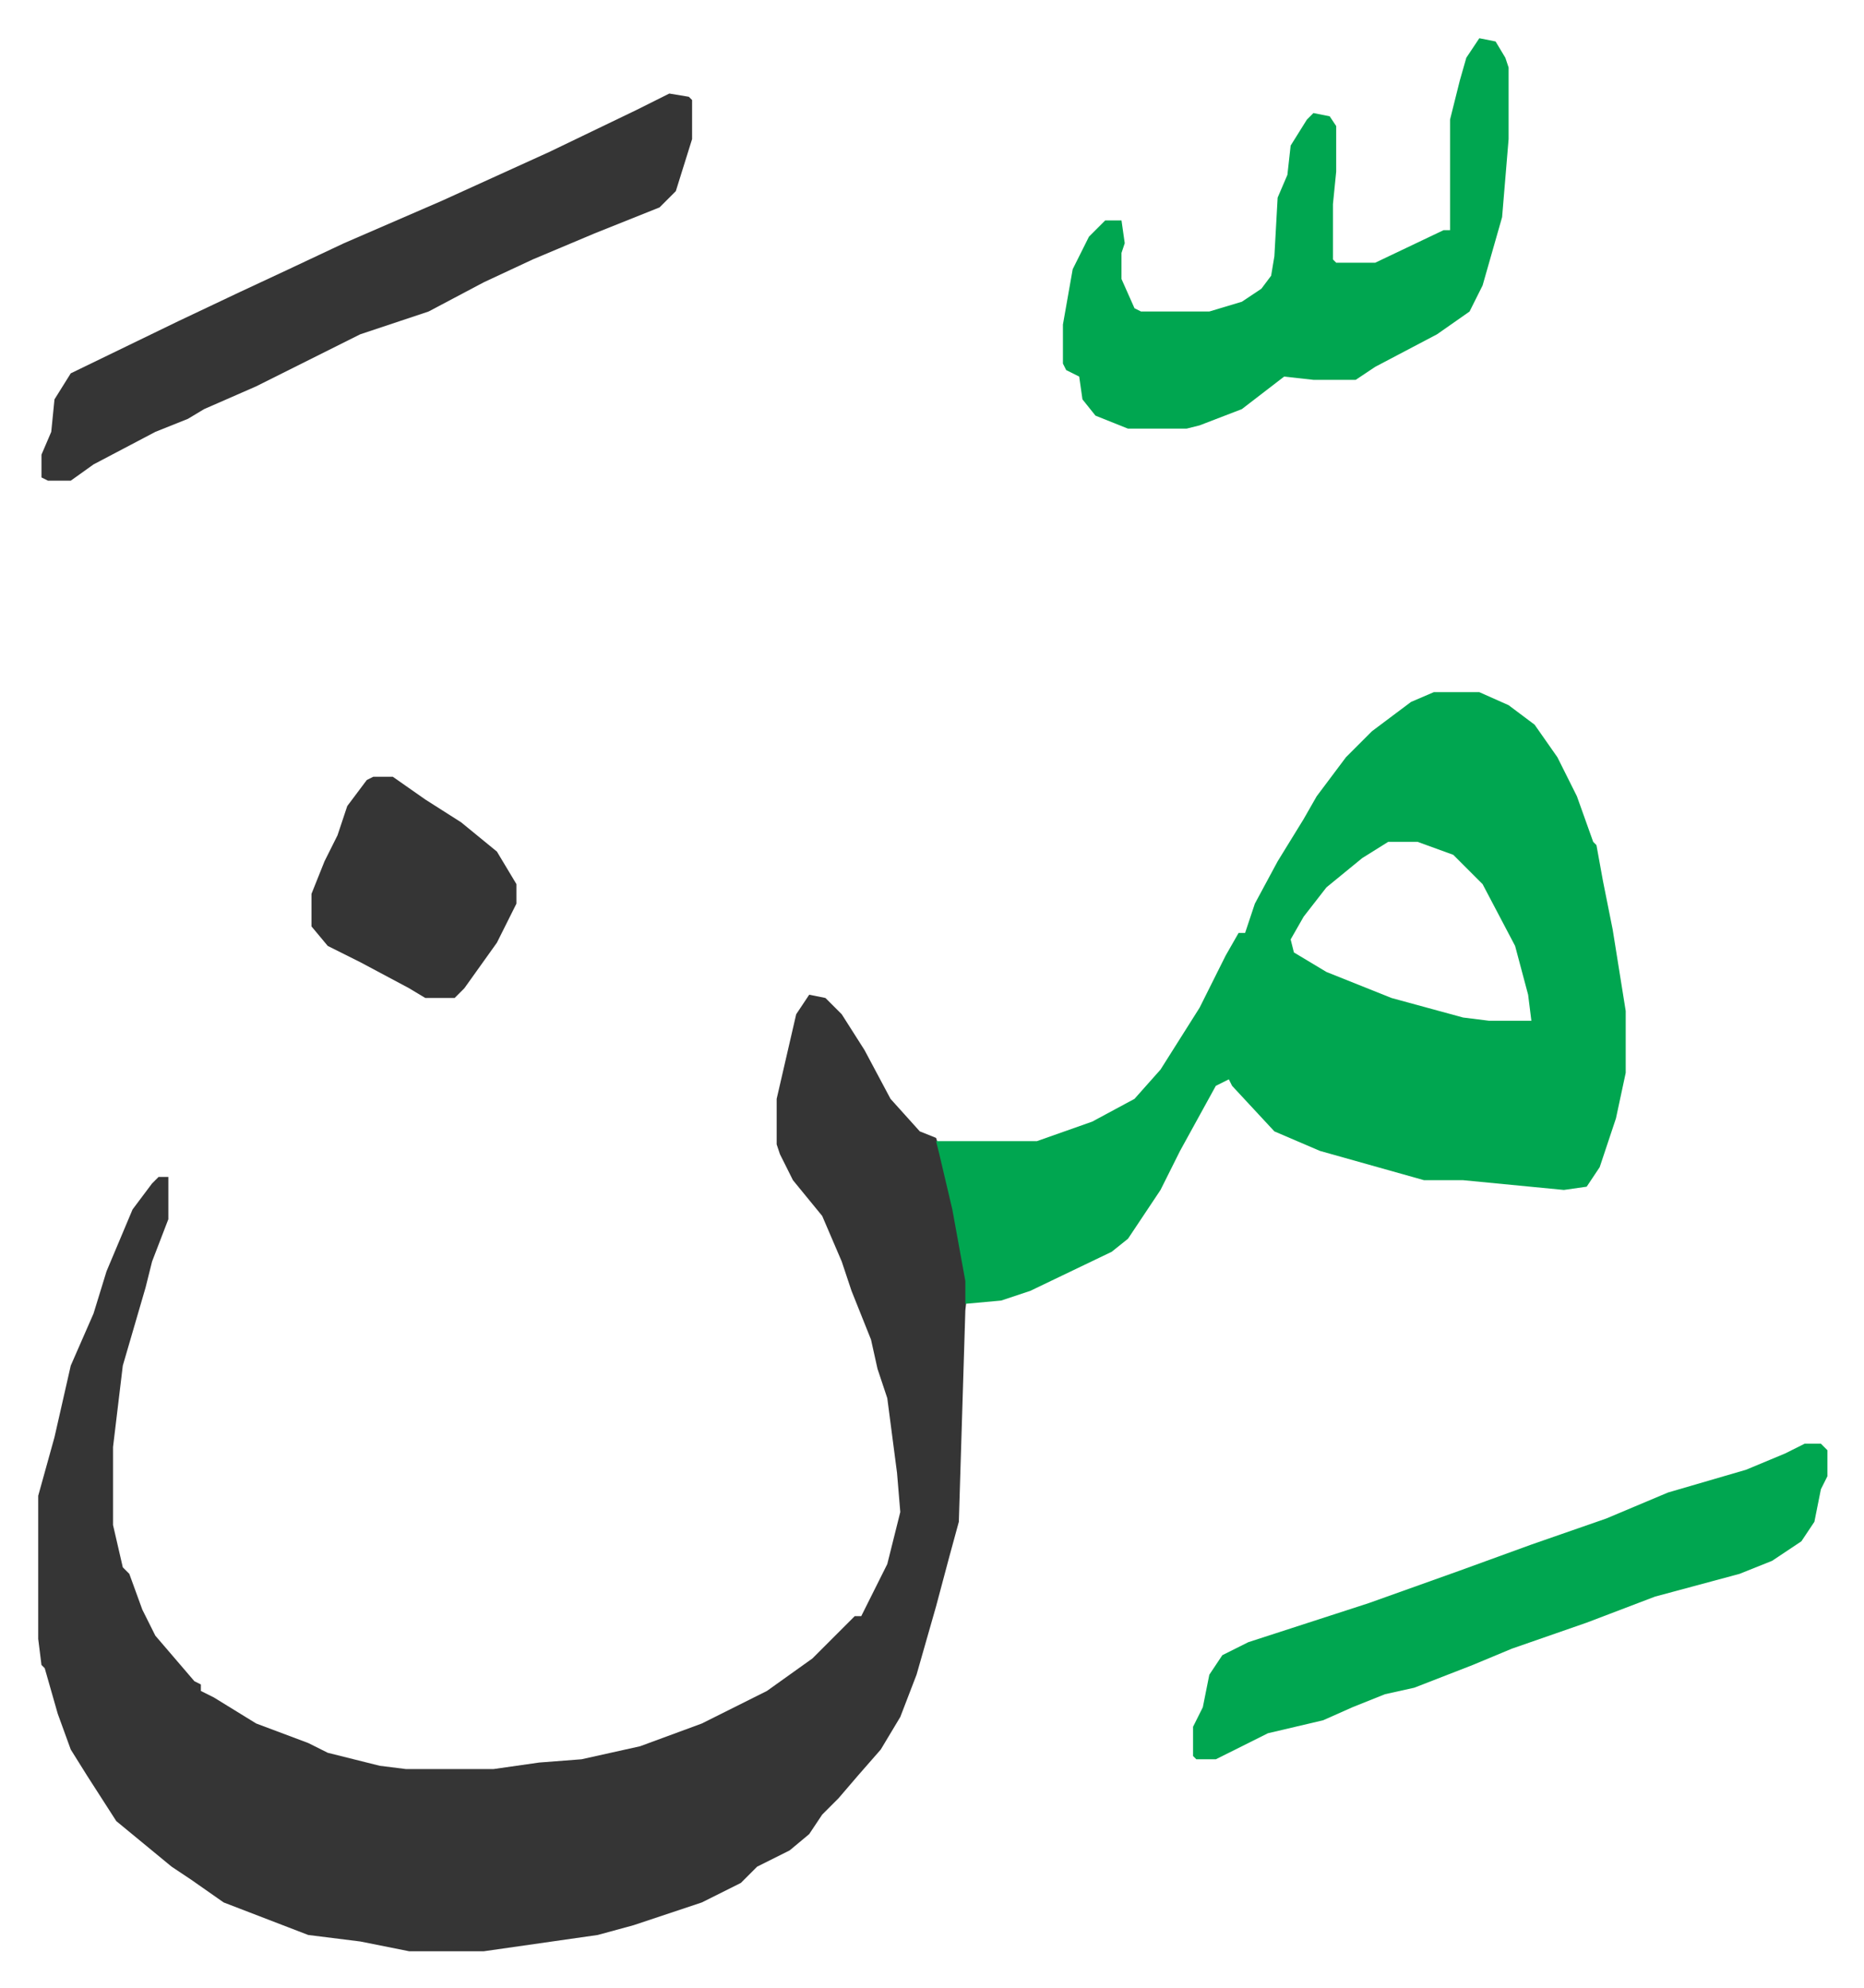
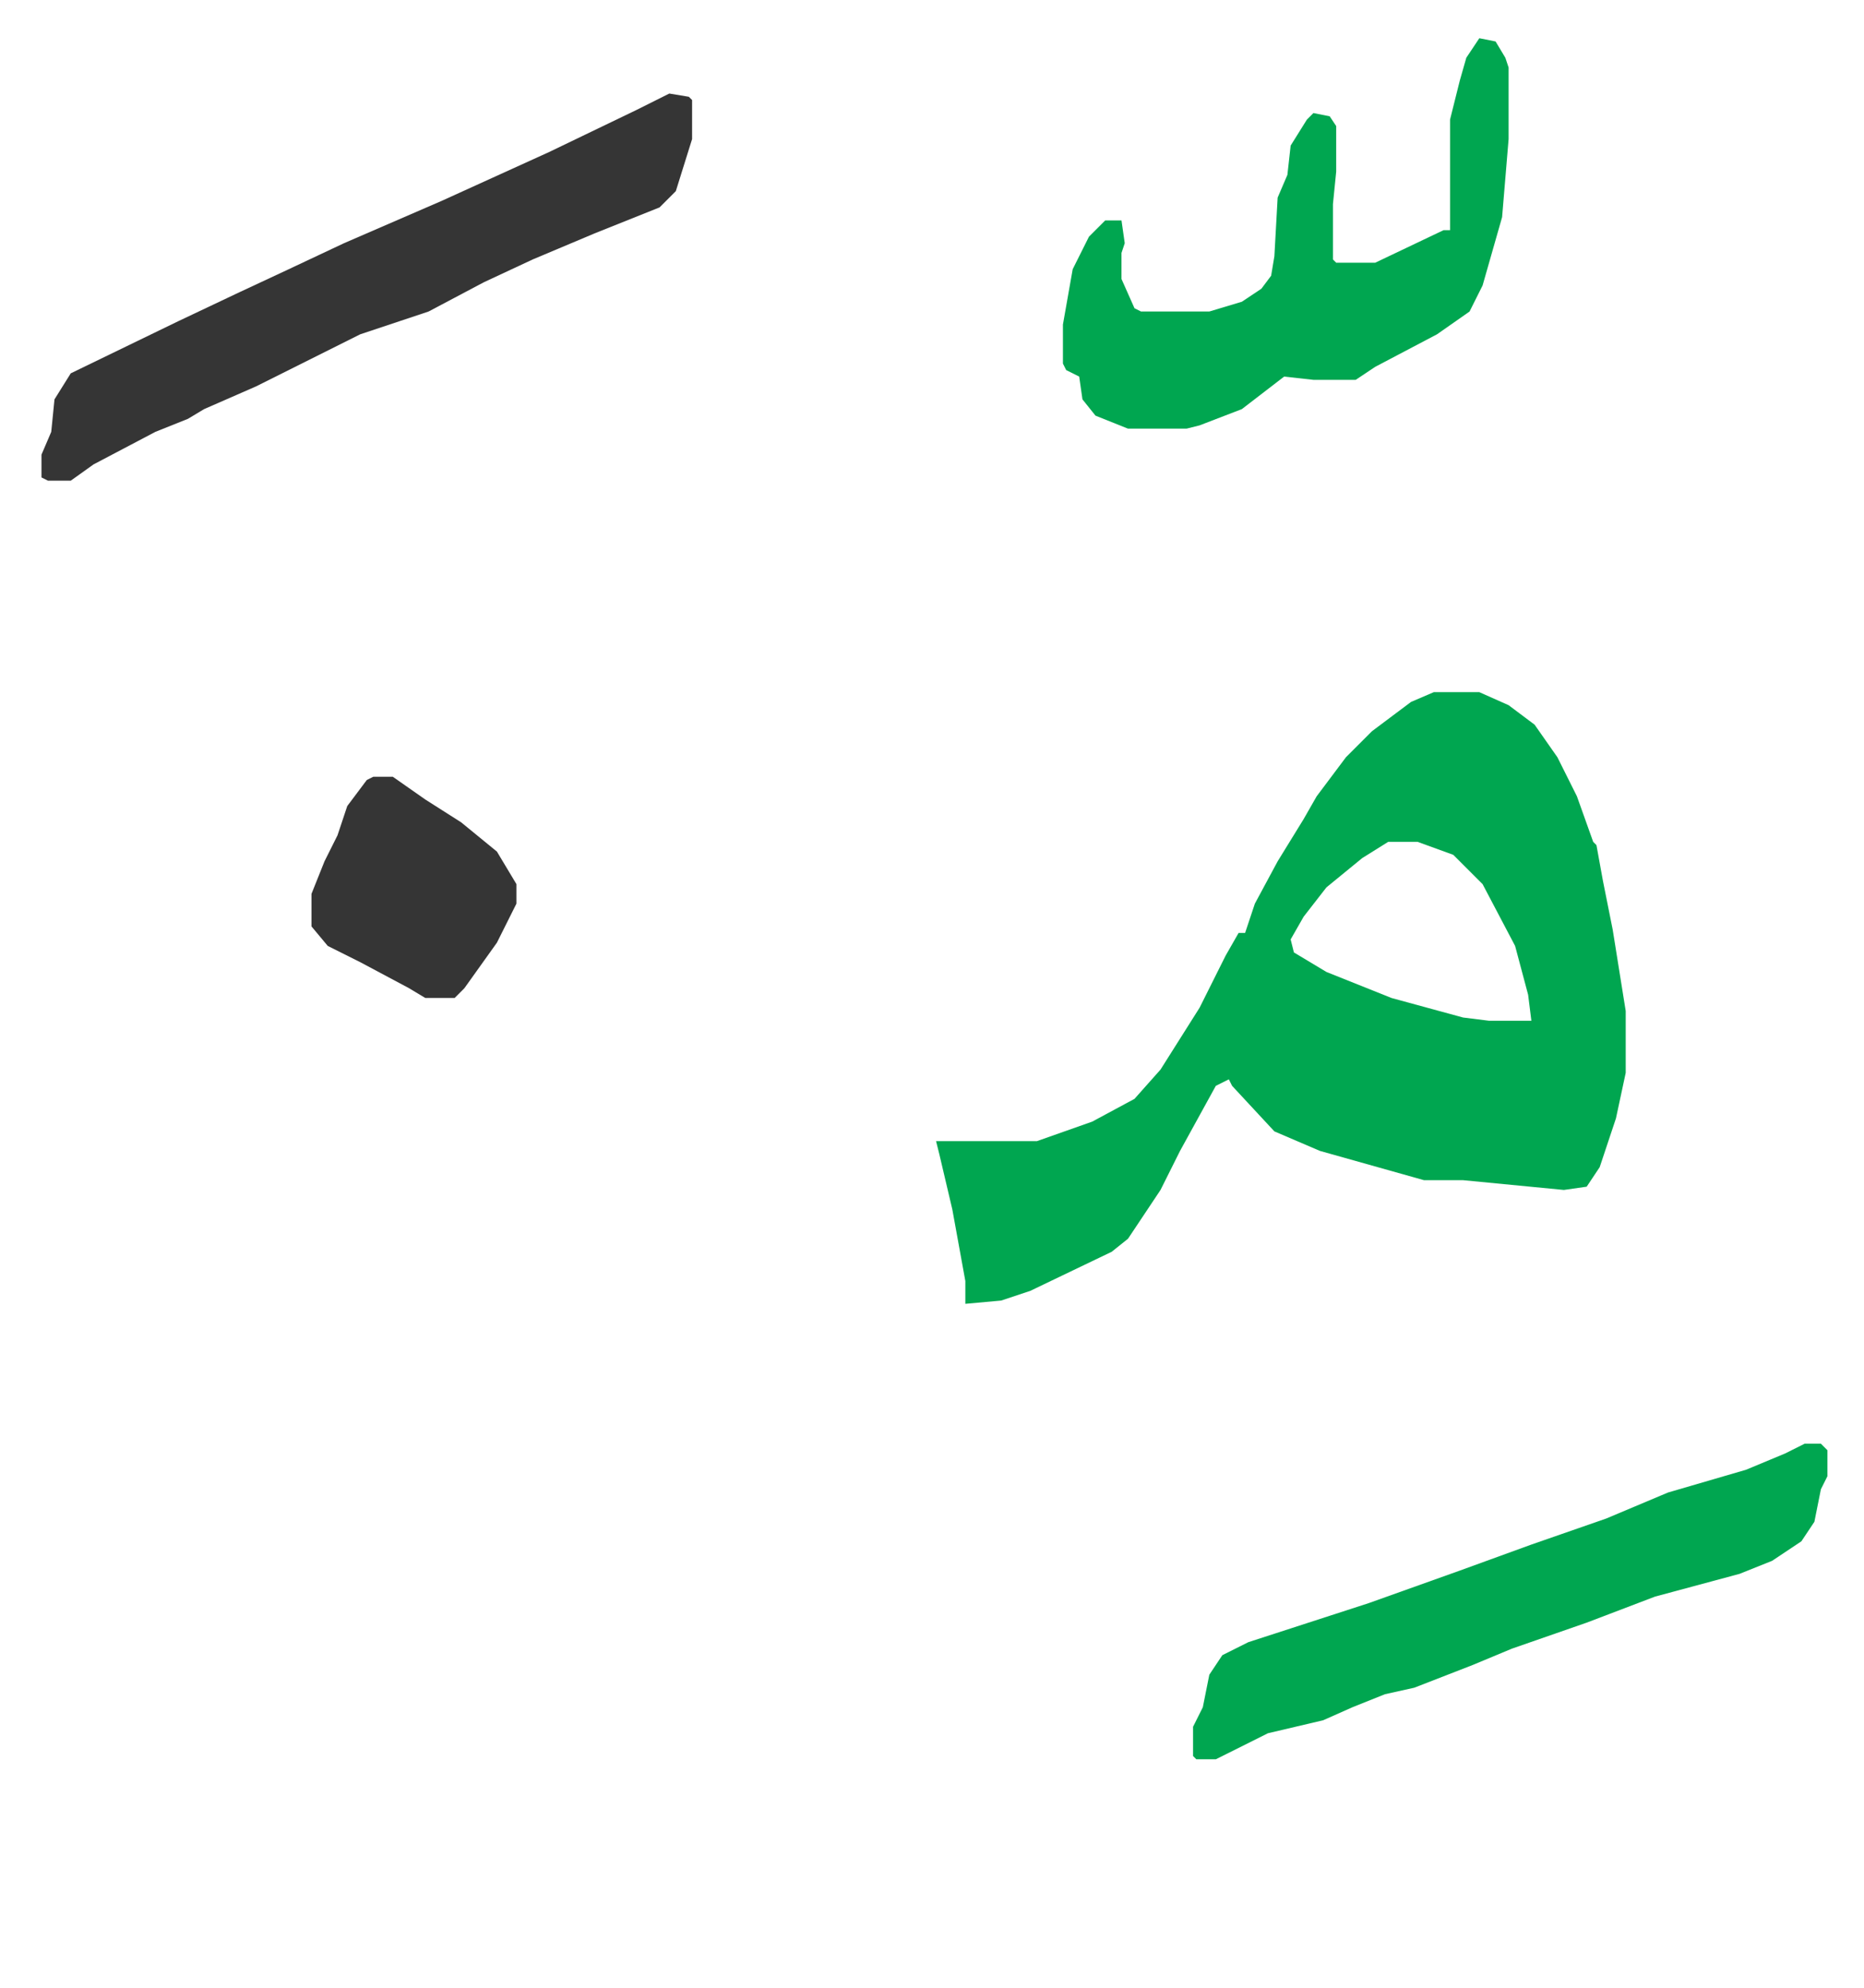
<svg xmlns="http://www.w3.org/2000/svg" role="img" viewBox="-11.75 516.25 573.00 611.00">
-   <path fill="#353535" id="rule_normal" d="M237 822l5 1 5 5 7 11 8 15 9 10 5 2 3 9 5 23 2 12-1 9-2 65-3 11-4 15-6 21-5 13-6 10-7 8-6 7-5 5-4 6-6 5-10 5-5 5-12 6-21 7-11 3-35 5h-23l-15-3-16-2-13-5-13-5-10-7-6-4-17-14-9-14-5-8-4-11-4-14-1-1-1-8v-44l5-18 5-22 7-16 4-13 8-19 6-8 2-2h3v13l-5 13-2 8-7 24-3 25v24l3 13 2 2 4 11 4 8 6 7 6 7 2 1v2l4 2 13 8 16 6 6 3 16 4 8 1h27l14-2 13-1 18-4 19-7 20-10 14-10 13-13h2l2-4 6-12 4-16-1-12-3-23-3-9-2-9-6-15-3-9-6-14-9-11-4-8-1-3v-14l6-26z" />
  <path fill="#00a650" id="rule_idgham_with_ghunnah" d="M429 729h14l9 4 8 6 7 10 6 12 5 14 1 1 2 11 3 15 4 25v19l-3 14-5 15-4 6-7 1-31-3h-12l-32-9-14-6-13-14-1-2-4 2-11 20-6 12-10 15-5 4-25 12-9 3-11 1v-7l-4-22-4-17-1-4h31l17-6 13-7 8-9 12-19 8-16 4-7h2l3-9 7-13 8-13 4-7 9-12 8-8 12-9zm-14 46l-8 5-11 9-7 9-4 7 1 4 10 6 20 8 22 6 8 1h13l-1-8-4-15-10-19-9-9-11-4zm28-247l5 1 3 5 1 3v22l-2 24-2 7-4 14-4 8-10 7-19 10-6 4h-13l-9-1-13 10-13 5-4 1h-18l-10-4-4-5-1-7-4-2-1-2v-12l3-17 5-10 5-5h5l1 7-1 3v8l4 9 2 1h21l10-3 6-4 3-4 1-6 1-18 3-7 1-9 5-8 2-2 5 1 2 3v14l-1 10v17l1 1h12l21-10h2v-34l3-12 2-7z" />
  <path fill="#353535" id="rule_normal" d="M194 545l6 1 1 1v12l-5 16-5 5-20 8-19 8-15 7-17 9-21 7-16 8-16 8-16 7-5 3-10 4-19 10-7 5H3l-2-1v-7l3-7 1-10 5-8 33-16 19-9 15-7 17-8 30-13 33-15 27-13z" />
  <path fill="#00a650" id="rule_idgham_with_ghunnah" d="M543 960h5l2 2v8l-2 4-2 10-4 6-9 6-10 4-26 7-21 8-23 8-12 5-18 7-9 2-10 4-9 4-17 4-16 8h-6l-1-1v-9l3-6 2-10 4-6 8-4 37-12 28-10 22-8 23-8 19-8 24-7 12-5z" />
  <path fill="#353535" id="rule_normal" d="M103 755h6l10 7 11 7 11 9 6 10v6l-6 12-10 14-3 3h-9l-5-3-15-8-10-5-5-6v-10l4-10 4-8 3-9 6-8z" />
</svg>